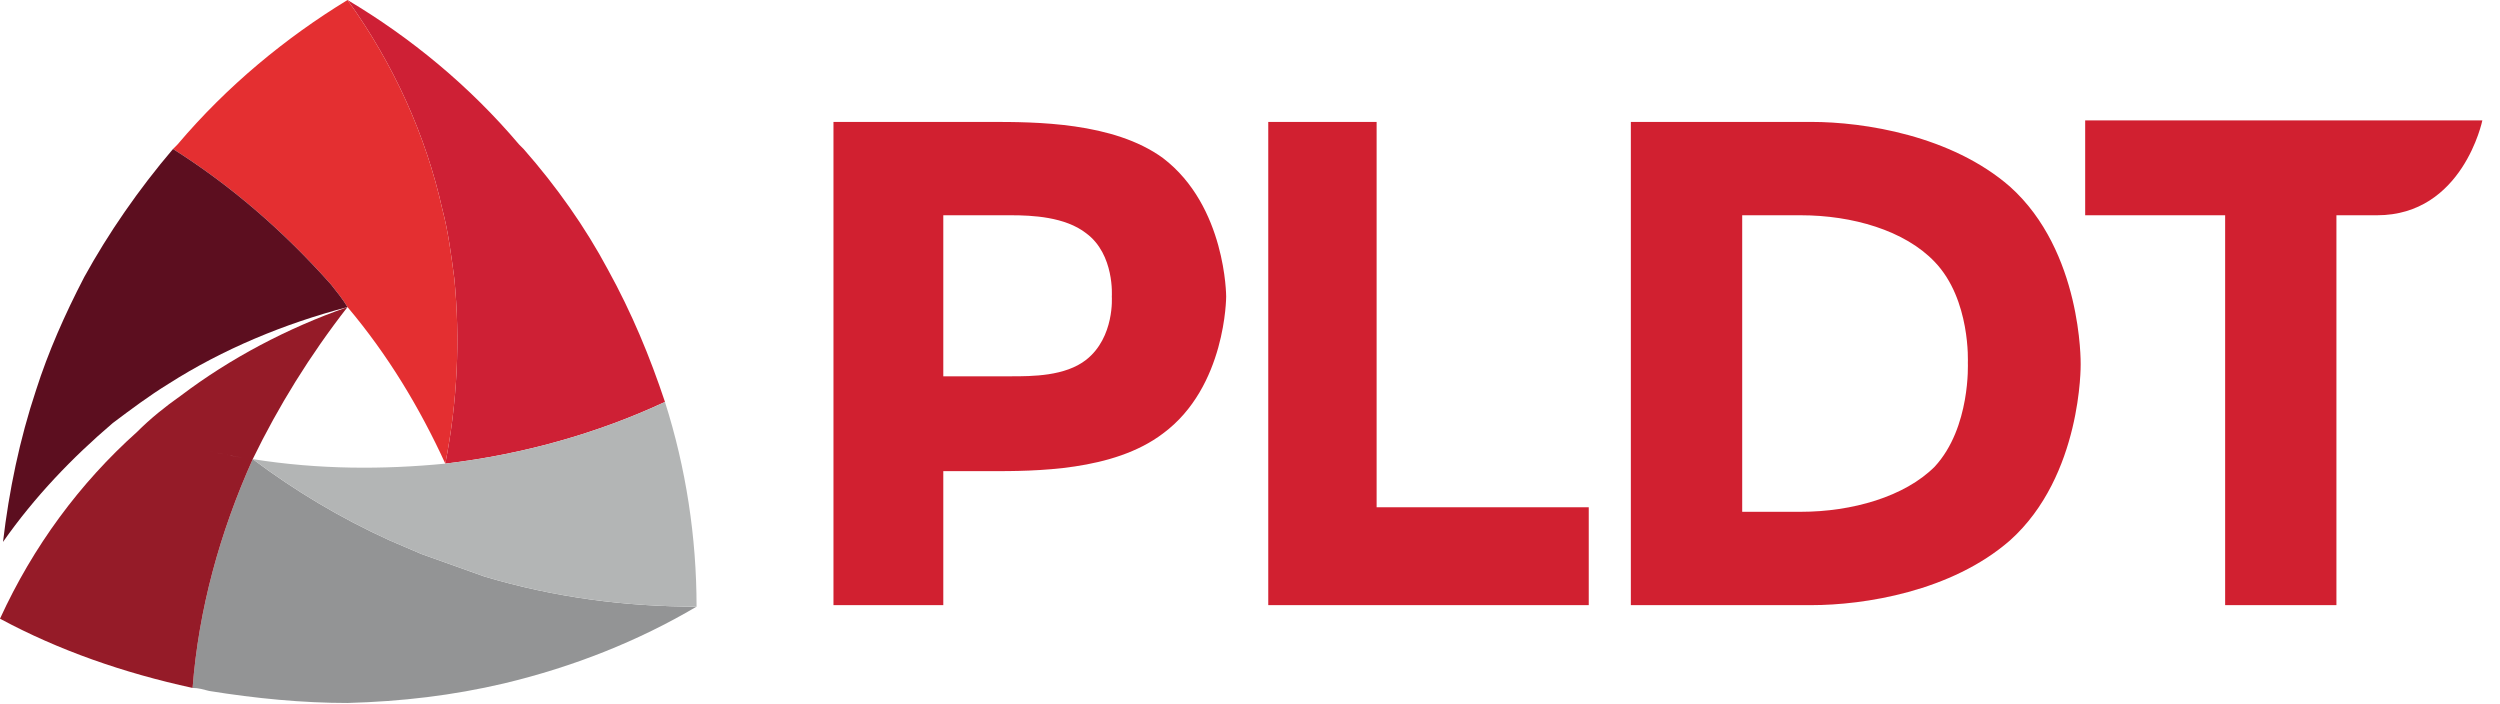
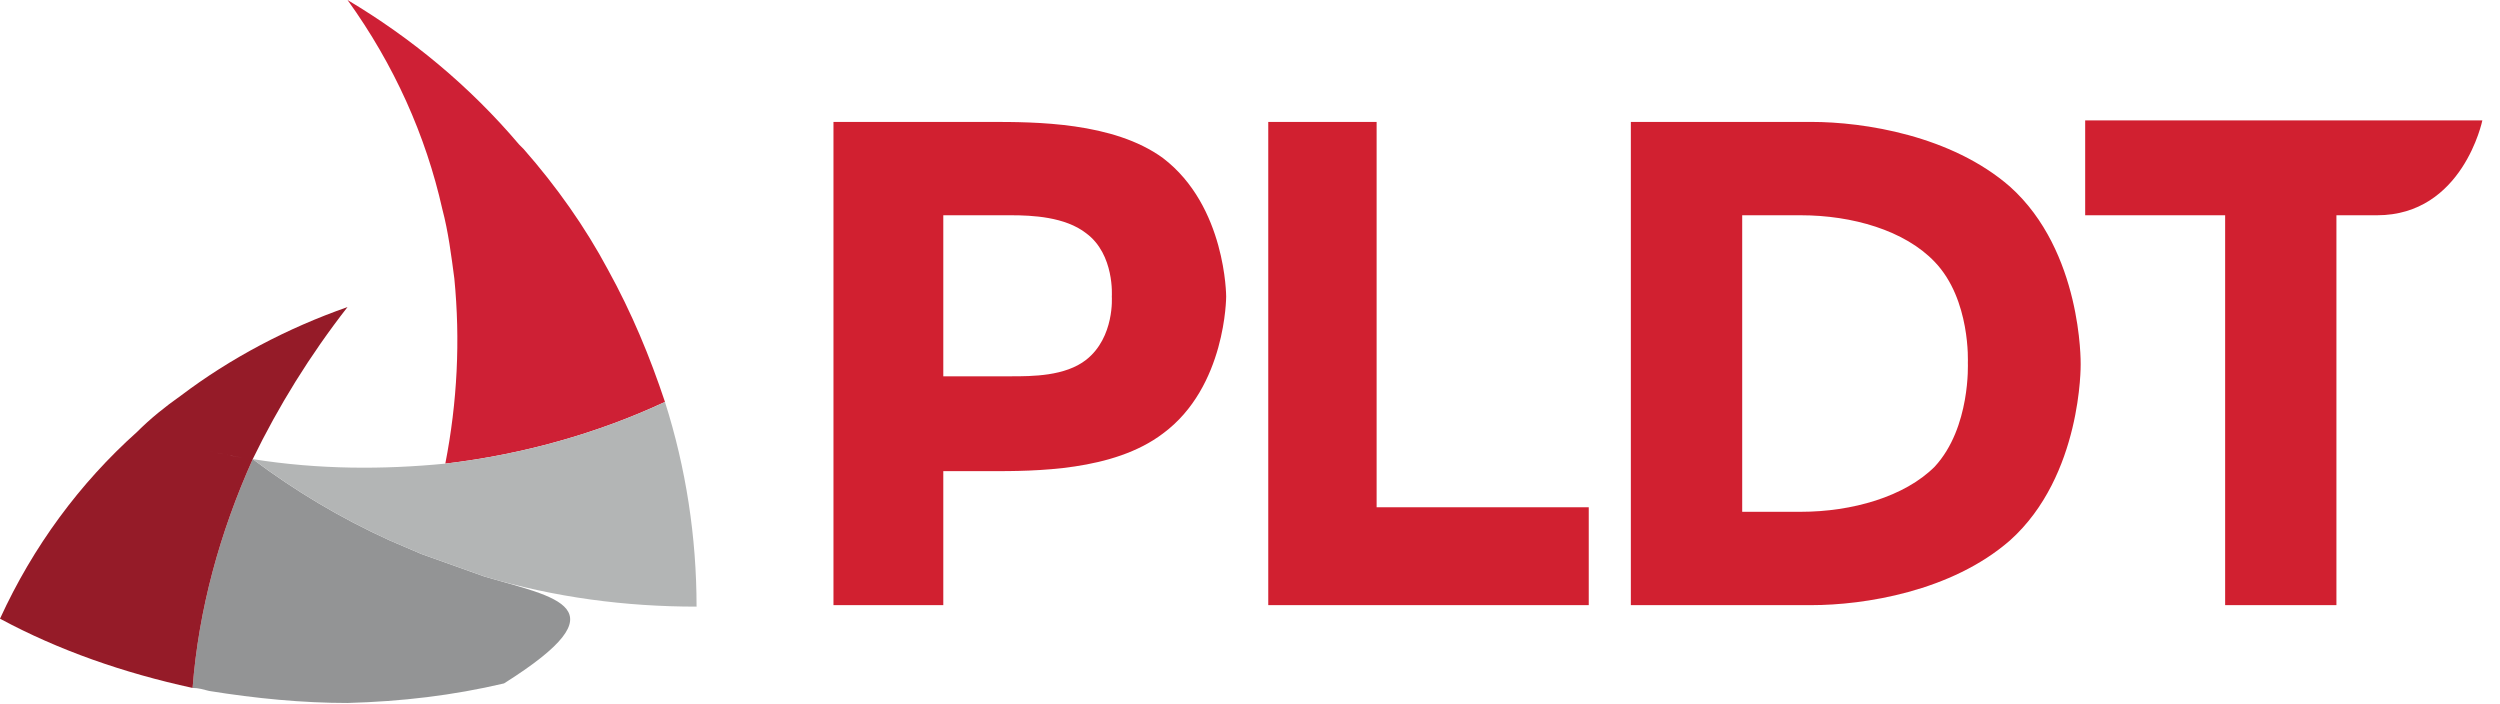
<svg xmlns="http://www.w3.org/2000/svg" width="142" height="40" viewBox="0 0 142 40" fill="none">
-   <path d="M14.356 26.078C12.477 30.267 11.281 34.629 10.939 39.075C11.281 39.075 11.537 39.161 11.879 39.246C14.528 39.673 17.176 39.929 19.739 39.929C22.816 39.845 25.722 39.502 28.628 38.818C32.56 37.878 36.234 36.423 39.565 34.457C35.551 34.457 31.534 33.945 27.517 32.747C26.32 32.32 25.125 31.892 23.928 31.464C23.33 31.208 22.732 30.952 22.134 30.695C19.314 29.413 16.749 27.873 14.356 26.078Z" fill="#939495" />
+   <path d="M14.356 26.078C12.477 30.267 11.281 34.629 10.939 39.075C11.281 39.075 11.537 39.161 11.879 39.246C14.528 39.673 17.176 39.929 19.739 39.929C22.816 39.845 25.722 39.502 28.628 38.818C35.551 34.457 31.534 33.945 27.517 32.747C26.32 32.32 25.125 31.892 23.928 31.464C23.33 31.208 22.732 30.952 22.134 30.695C19.314 29.413 16.749 27.873 14.356 26.078Z" fill="#939495" />
  <path d="M19.739 0C22.388 3.677 24.185 7.696 25.125 11.882C25.466 13.167 25.636 14.536 25.806 15.817C26.149 19.323 25.978 22.829 25.294 26.334C29.652 25.821 33.926 24.625 37.77 22.829C36.917 20.264 35.892 17.784 34.525 15.305C33.245 12.91 31.62 10.602 29.74 8.463C29.654 8.379 29.567 8.293 29.483 8.206C26.663 4.873 23.328 2.138 19.739 0Z" fill="#CE2035" />
  <path fill-rule="evenodd" clip-rule="evenodd" d="M19.739 17.441C17.604 20.177 15.809 23.085 14.356 26.078C12.477 30.267 11.281 34.628 10.939 39.075C7.008 38.219 3.333 36.937 0 35.142C1.88 31.037 4.53 27.446 7.778 24.539C8.546 23.77 9.401 23.086 10.255 22.486C13.075 20.35 16.321 18.638 19.739 17.441ZM11.851 25.621C12.311 25.725 12.776 25.822 13.246 25.908C13.458 25.95 13.648 25.971 13.829 25.993C13.648 25.971 13.458 25.948 13.246 25.906C12.776 25.82 12.311 25.725 11.851 25.621Z" fill="#951B28" />
-   <path d="M19.739 0C16.236 2.138 12.905 4.873 10.084 8.206C9.999 8.293 9.913 8.379 9.827 8.463C13.074 10.515 16.066 13.08 18.801 16.16C19.142 16.587 19.483 17.013 19.739 17.441C22.047 20.177 23.841 23.169 25.294 26.334C25.978 22.829 26.149 19.323 25.806 15.817C25.636 14.536 25.466 13.166 25.125 11.882C24.185 7.695 22.389 3.677 19.739 0Z" fill="#E42F31" />
  <path d="M37.77 22.83C33.926 24.625 29.652 25.822 25.294 26.334C21.79 26.676 18.117 26.676 14.356 26.078C16.749 27.873 19.314 29.413 22.134 30.696C22.732 30.952 23.33 31.208 23.928 31.464C25.125 31.892 26.32 32.32 27.517 32.747C31.534 33.945 35.551 34.457 39.565 34.457C39.565 30.523 38.968 26.592 37.77 22.83Z" fill="#B3B5B5" />
-   <path d="M9.827 8.463C7.862 10.772 6.154 13.251 4.787 15.733C3.676 17.869 2.735 20.006 2.052 22.145C1.112 24.966 0.513 27.874 0.171 30.781C1.966 28.216 4.103 25.992 6.41 24.025C7.435 23.255 8.461 22.486 9.571 21.802C12.648 19.837 16.151 18.381 19.739 17.441C19.483 17.013 19.142 16.587 18.801 16.16C16.066 13.08 13.074 10.515 9.827 8.463Z" fill="#5C0E1F" />
  <path fill-rule="evenodd" clip-rule="evenodd" d="M118.182 20.69C118.182 20.69 118.269 27.019 114.168 30.695C110.833 33.603 105.879 34.372 102.887 34.372C102.887 34.372 102.887 34.372 92.803 34.372C92.719 34.372 92.632 34.372 92.632 34.372C92.632 34.372 92.632 34.372 92.632 6.925C92.632 6.925 92.719 6.925 92.803 6.925C92.803 6.925 92.803 6.925 102.887 6.925C105.879 6.925 110.833 7.696 114.168 10.602C118.269 14.279 118.182 20.607 118.182 20.69ZM109.893 26.505C111.944 24.282 111.774 20.607 111.774 20.607C111.774 20.607 111.944 17.014 109.893 14.876C108.186 13.08 105.196 12.227 102.288 12.227C100.751 12.227 98.957 12.227 98.957 12.227C98.957 12.227 98.957 12.227 98.957 29.07C98.957 29.07 100.751 29.07 102.288 29.07C105.196 29.07 108.186 28.215 109.893 26.505ZM66.055 8.977C69.646 11.713 69.646 16.844 69.646 16.844C69.646 16.844 69.646 21.975 66.055 24.624C63.237 26.762 58.794 26.762 56.23 26.762C56.23 26.762 56.23 26.762 53.579 26.762C53.579 26.762 53.579 26.762 53.579 34.372C53.579 34.372 53.579 34.372 47.341 34.372C47.341 34.372 47.341 34.372 47.341 6.925C47.341 6.925 47.341 6.925 56.23 6.925C58.794 6.925 63.237 6.925 66.055 8.977ZM61.697 20.434C63.321 19.153 63.151 16.844 63.151 16.844C63.151 16.844 63.321 14.448 61.697 13.251C60.501 12.313 58.623 12.227 57.426 12.227C56.316 12.227 53.579 12.227 53.579 12.227C53.579 12.227 53.579 12.227 53.579 21.374C53.579 21.374 56.316 21.374 57.426 21.374C58.623 21.374 60.501 21.374 61.697 20.434ZM140.998 6.838C140.998 6.838 139.888 12.227 135.016 12.227C135.016 12.227 135.016 12.227 132.709 12.227C132.709 12.227 132.709 12.227 132.709 34.372C132.709 34.372 132.709 34.372 126.388 34.372C126.388 34.372 126.388 34.372 126.388 12.227C122.029 12.227 118.438 12.227 118.438 12.227C118.438 12.227 118.438 12.227 118.438 6.838H140.998ZM78.192 28.814C78.192 28.814 78.192 28.814 90.241 28.814C90.241 28.814 90.241 28.814 90.241 34.372C90.241 34.372 90.241 34.372 72.037 34.372C72.037 34.372 72.037 34.372 72.037 6.925C72.037 6.925 72.037 6.925 78.192 6.925V28.814Z" fill="#D12030" />
</svg>